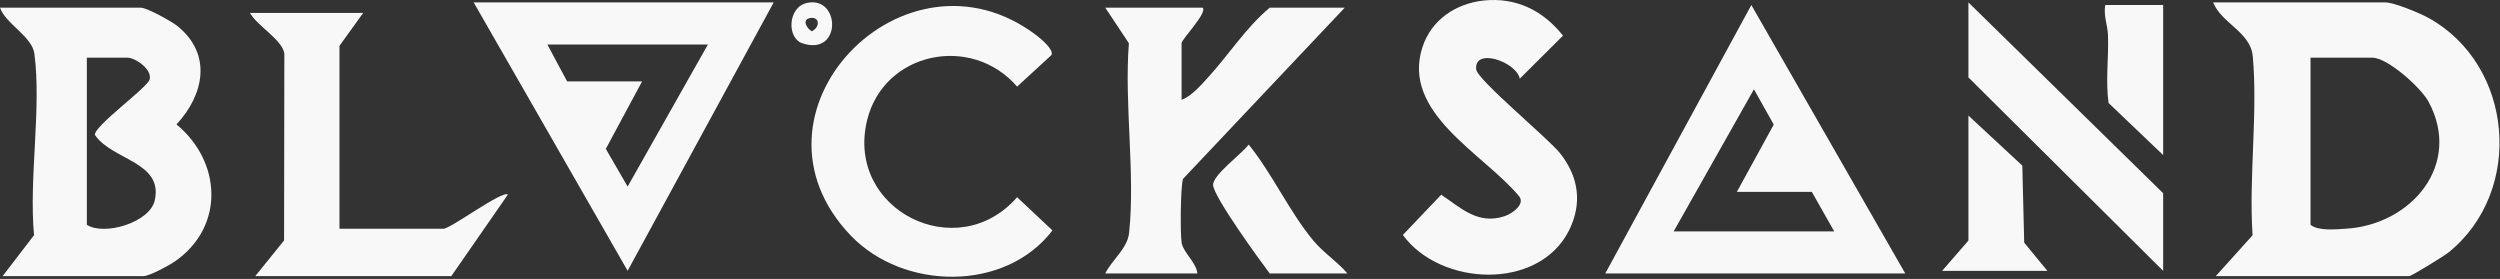
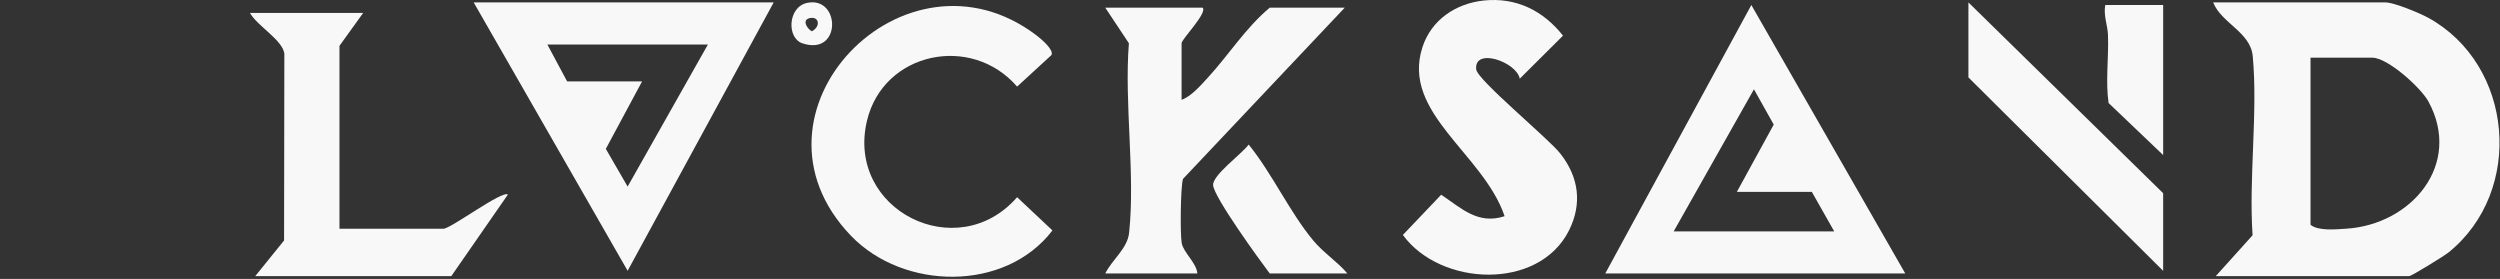
<svg xmlns="http://www.w3.org/2000/svg" width="950" height="106" viewBox="0 0 950 106" fill="none">
  <rect x="0" y="0" width="950" height="106" fill="#333333" stroke="none" />
  <path d="M323.35 89.57C278.49 42.87 343.91 -24.62 393.93 13.49C395.48 14.67 400.59 18.91 399.56 20.92L386.5 32.91C369.11 12.78 335.68 19.74 329.45 45.88C321.37 79.83 363.78 101.01 386.5 74.94L399.93 87.56C381.94 111.07 343.28 110.32 323.35 89.57Z" fill="#F8F8F8" />
-   <path d="M563.78 0.2C576.11 -1.1 586.41 4.01 593.94 13.55L577.51 29.9C576.31 23.53 560.06 17.87 560.96 26.37C561.39 30.41 588.39 52.55 592.99 58.44C599.94 67.34 601.32 77.38 596.2 87.6C584.7 110.51 547.35 108.85 533.09 89.28L547.66 73.99C555.29 79.11 561.62 85.49 571.75 82.15C574.56 81.23 579.97 77.49 577.08 74.37C563.67 58.34 532.41 42.91 540.53 17.93C543.9 7.55 553.18 1.33 563.8 0.2H563.78Z" fill="#F8F8F8" />
+   <path d="M563.78 0.2C576.11 -1.1 586.41 4.01 593.94 13.55L577.51 29.9C576.31 23.53 560.06 17.87 560.96 26.37C561.39 30.41 588.39 52.55 592.99 58.44C599.94 67.34 601.32 77.38 596.2 87.6C584.7 110.51 547.35 108.85 533.09 89.28L547.66 73.99C555.29 79.11 561.62 85.49 571.75 82.15C563.67 58.34 532.41 42.91 540.53 17.93C543.9 7.55 553.18 1.33 563.8 0.2H563.78Z" fill="#F8F8F8" />
  <path d="M138 4.92L129 17.42V86.92H168.5C171.26 86.92 190.94 72.19 193 73.93L171.5 104.92H97L107.95 91.37L108.05 20.37C107.36 15.17 97.66 9.8 95 4.92H138Z" fill="#F8F8F8" />
  <path d="M922.69 6.73C919.47 4.97 909.73 0.92 906.5 0.92H841C844.19 8.9 855.2 12.16 856.05 21.37C858.02 42.93 854.5 67.51 855.98 89.4L842 104.92H915.5C916.37 104.92 928.79 97.27 930.48 95.9C959.32 72.58 955.23 24.59 922.69 6.73ZM891.49 86.91C887.52 87.16 880.96 87.83 878 85.42V21.92H901.5C907.3 21.92 919.96 33.32 922.82 38.6C935.78 62.51 916.35 85.37 891.49 86.91Z" fill="#F8F8F8" />
-   <path d="M67.07 47.28C77.55 35.97 80.67 20.65 67.48 9.94C65.22 8.12 55.83 2.92 53.5 2.92H0C2.07 8.98 12.19 13.87 13.06 20.36C15.82 41.04 10.92 68 12.94 89.36L1 104.92H54.5C56.84 104.92 64.47 100.75 66.73 99.15C85.5 85.9 84.1 61.33 67.07 47.28ZM58.79 76.21C56.85 84.6 39.56 89.69 33 85.42V21.92H48.5C51.38 21.92 57.92 26.37 56.86 30.2C55.99 33.34 35.51 48.04 36.08 51.28C42.48 60.86 62.19 61.45 58.79 76.21Z" fill="#F8F8F8" />
  <path d="M306.73 1.09C299.35 2.63 298.86 14.47 304.94 16.47C319.9 21.41 319.4 -1.55 306.73 1.09ZM308.5 11.9C306.58 10.82 304.77 7.67 307.51 6.93C311.17 5.94 312.11 9.97 308.5 11.9Z" fill="#F8F8F8" />
  <path d="M665.51 1.91L610 103.92H724L665.51 1.91ZM666.5 33.94L674.02 47.34L660 72.92H688.5L697 87.92H636L666.5 33.94Z" fill="#F8F8F8" />
  <path d="M180 0.92L238.5 102.9L294 0.92H180ZM230.21 56.57L244 30.92H215.5L208 16.92H269L238.5 70.9L230.21 56.57Z" fill="#F8F8F8" />
  <path d="M457 2.92C458.97 4.81 449 14.93 449 16.42V37.92C452.6 36.71 456.39 32.32 459.03 29.45C466.9 20.88 473.37 10.54 482.5 2.92H511L449.55 67.97C448.58 70.84 448.44 89.08 449.05 92.38C449.72 95.99 454.69 99.92 455 103.92H420C422.64 98.57 428.42 94.49 429.06 88.48C431.45 66.05 427.17 39.34 428.98 16.44L420 2.92H457Z" fill="#F8F8F8" />
  <path d="M512 103.92H482.5C478.65 98.84 461.24 74.88 460.98 70.33C460.76 66.51 471.96 58.44 474.5 54.93C483.44 65.97 490.07 80.61 499.03 91.38C502.92 96.06 508.09 99.32 512 103.91V103.92Z" fill="#F8F8F8" />
  <path d="M822 102.92L748 29.42V0.92L822 73.42V102.92Z" fill="#F8F8F8" />
-   <path d="M778 102.92H738L748 91.42V43.92L768.48 62.93L769.2 92.21L778 102.92Z" fill="#F8F8F8" />
  <path d="M822 58.92L801.26 39.14C800.06 30.84 801.34 21.96 801.04 13.37C800.91 9.67 799.26 5.87 800 1.91H822V58.92Z" fill="#F8F8F8" />
</svg>